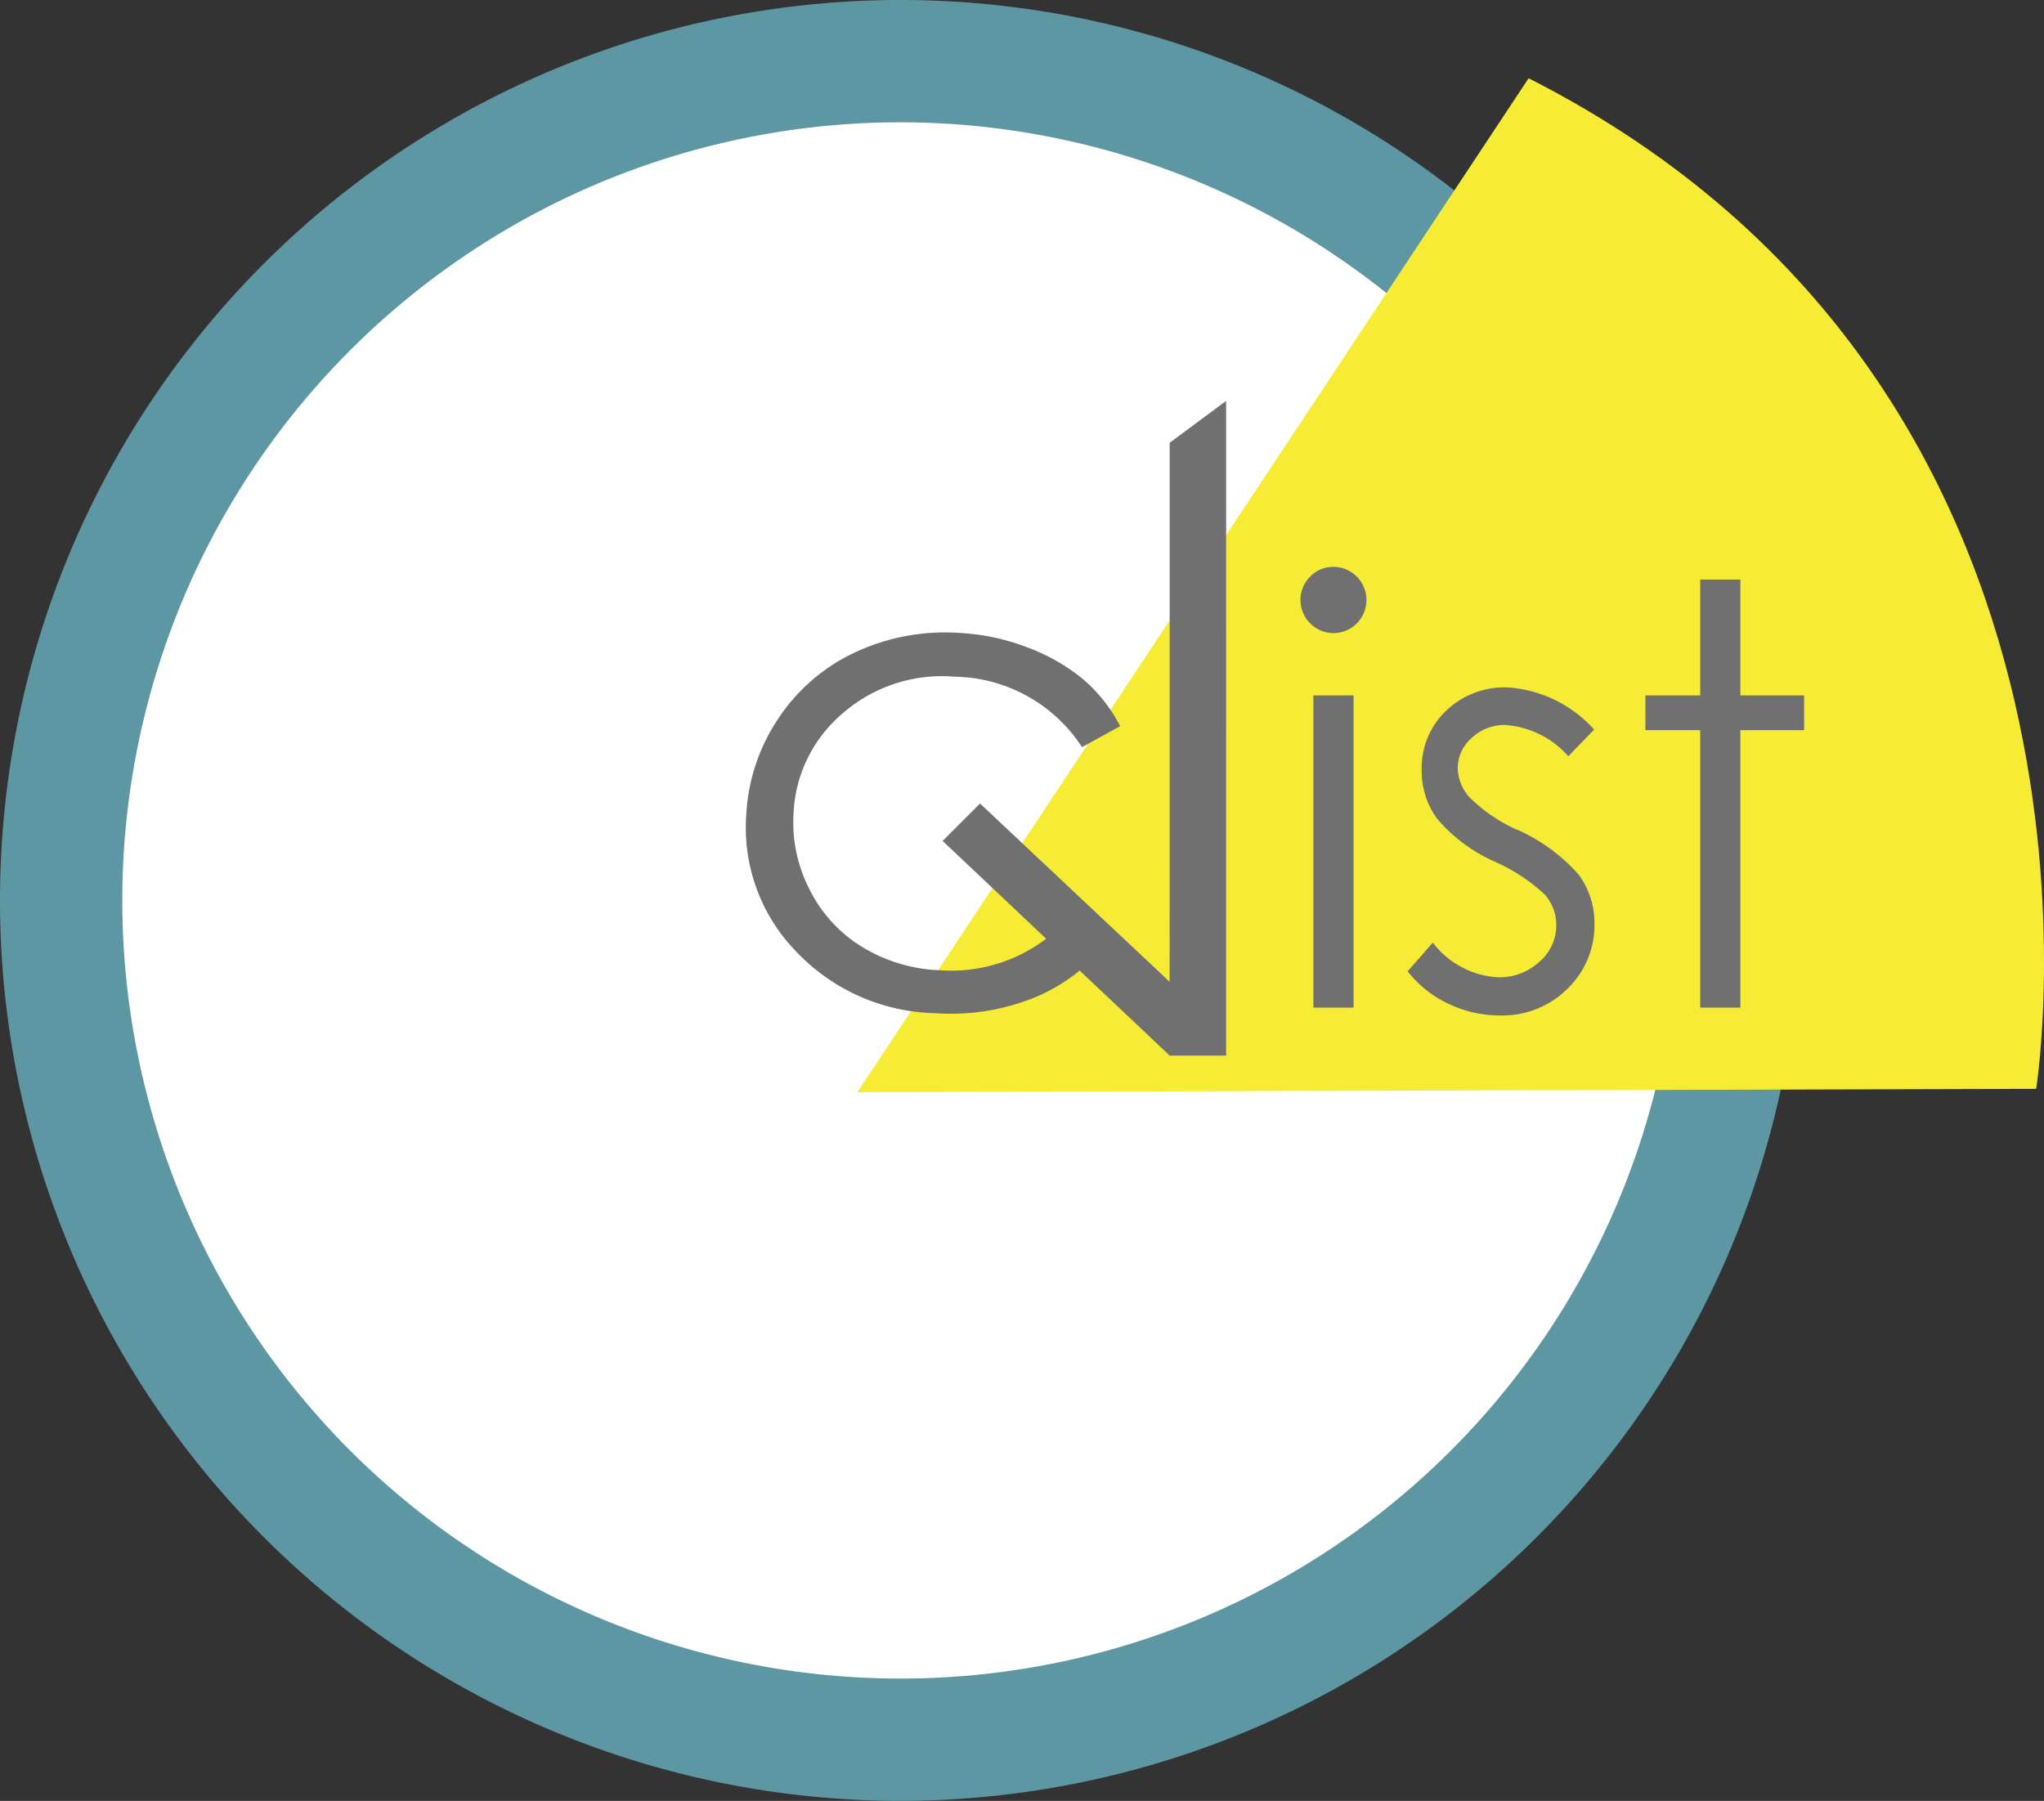
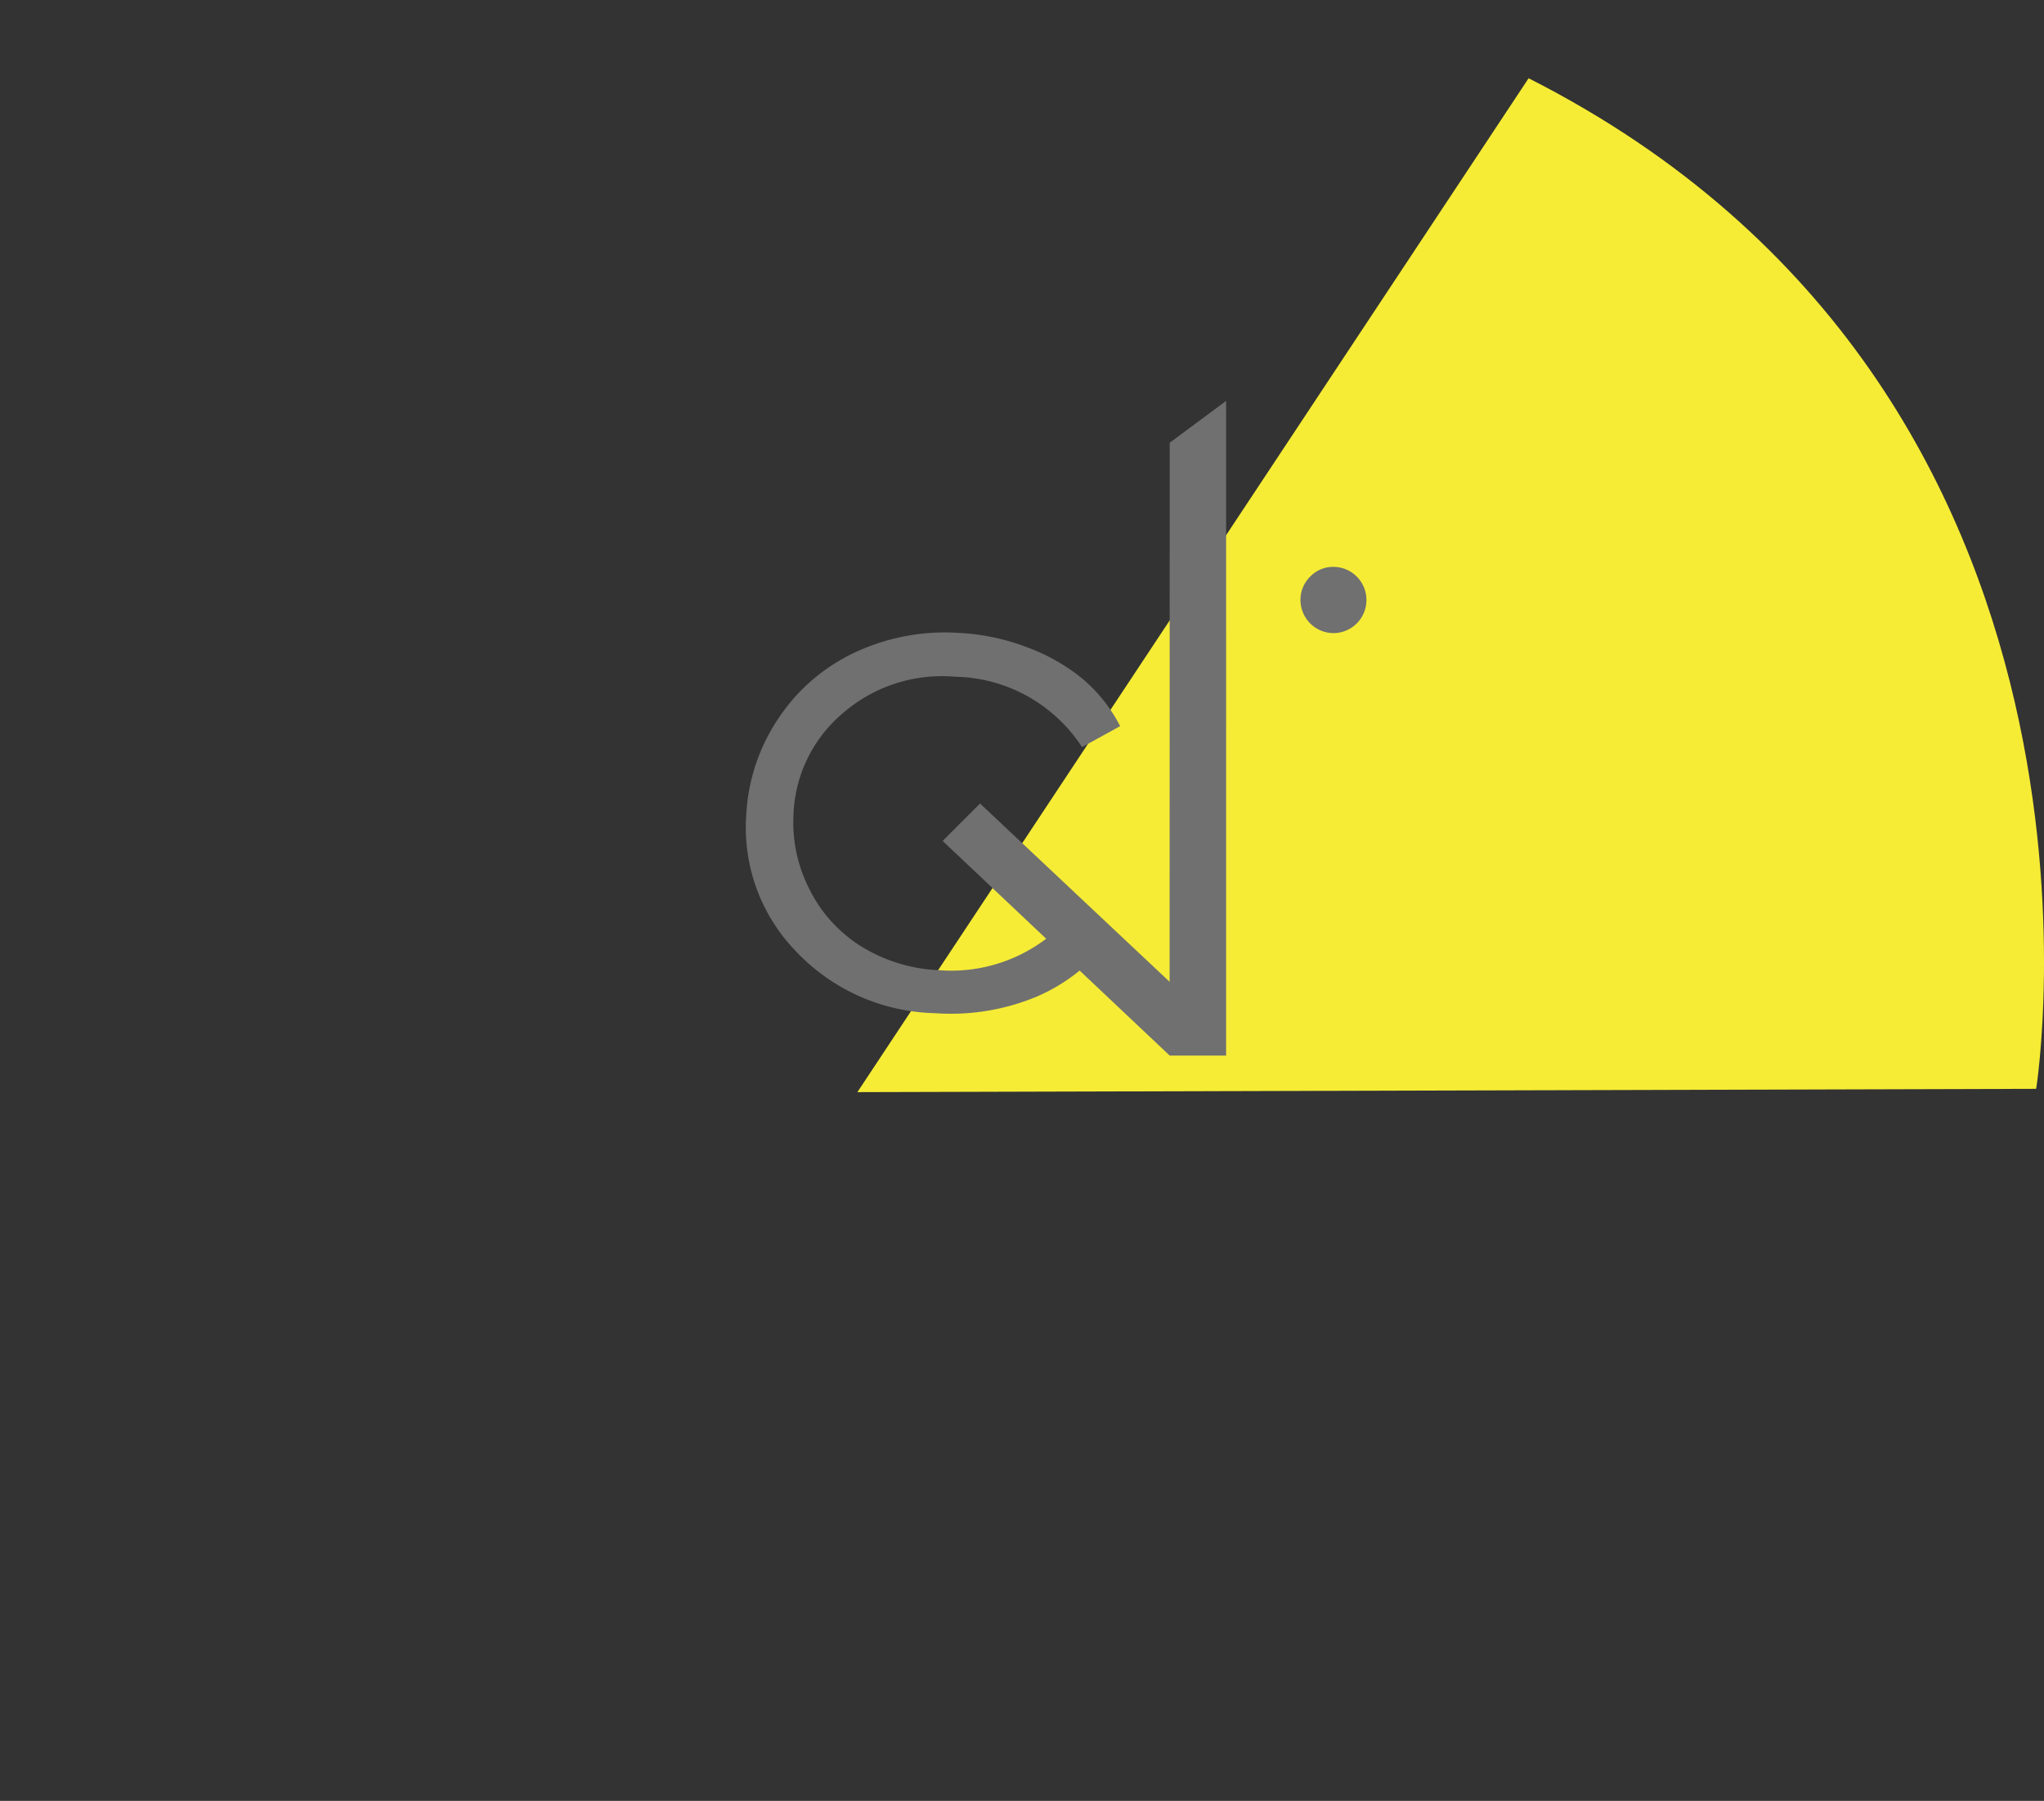
<svg xmlns="http://www.w3.org/2000/svg" width="113.49" height="100" viewBox="0 0 113.49 100">
  <rect x="0" y="0" width="113.49" height="100" fill="#333333" stroke="none" />
  <defs>
    <style>
      .cls-1 {
        fill: #fff;
      }

      .cls-2 {
        fill: #5c97a3;
      }

      .cls-3 {
        fill: #f6ec35;
      }

      .cls-4 {
        fill: #707070;
      }
    </style>
  </defs>
  <g id="グループ_112" data-name="グループ 112" transform="translate(-100 -20)">
    <g id="glist_logo" transform="translate(76.92 -25.61)">
      <g id="グループ_110" data-name="グループ 110" transform="translate(23.08 45.61)">
-         <path id="パス_25" data-name="パス 25" class="cls-1" d="M81.025,150.159a46.6,46.6,0,1,1,46.6-46.6A46.606,46.606,0,0,1,81.025,150.159Z" transform="translate(-31.025 -53.555)" />
-         <path id="パス_26" data-name="パス 26" class="cls-2" d="M73.08,145.61a50,50,0,1,1,50-50,50.056,50.056,0,0,1-50,50Zm0-93.209A43.209,43.209,0,1,0,116.289,95.61,43.259,43.259,0,0,0,73.08,52.4Z" transform="translate(-23.08 -45.61)" />
+         <path id="パス_25" data-name="パス 25" class="cls-1" d="M81.025,150.159A46.606,46.606,0,0,1,81.025,150.159Z" transform="translate(-31.025 -53.555)" />
      </g>
      <path id="パス_27" data-name="パス 27" class="cls-3" d="M219.339,60.12l-37.269,56.3,65.45-.183S253.721,77.57,219.339,60.12Z" transform="translate(-111.385 -10.165)" />
      <g id="グループ_111" data-name="グループ 111" transform="translate(64.494 67.872)">
-         <rect id="長方形_68" data-name="長方形 68" class="cls-4" width="2.231" height="17.336" transform="translate(31.509 16.354)" />
        <path id="パス_28" data-name="パス 28" class="cls-4" d="M266.063,150.74a1.745,1.745,0,0,0-1.285.542,1.786,1.786,0,0,0-.539,1.305,1.845,1.845,0,0,0,1.823,1.832,1.84,1.84,0,0,0,0-3.68Z" transform="translate(-233.446 -141.524)" />
-         <path id="パス_29" data-name="パス 29" class="cls-4" d="M290.2,181.01a8.952,8.952,0,0,1-2.683-1.832,2.475,2.475,0,0,1-.638-1.608,2.212,2.212,0,0,1,.776-1.674,2.646,2.646,0,0,1,1.862-.719,5.148,5.148,0,0,1,3.5,1.737l1.434-1.482a7.068,7.068,0,0,0-4.821-2.341,4.7,4.7,0,0,0-3.407,1.305,4.38,4.38,0,0,0-1.347,3.282,4.485,4.485,0,0,0,.847,2.692,8.963,8.963,0,0,0,3.192,2.389,10.036,10.036,0,0,1,2.812,1.847,2.585,2.585,0,0,1,.623,1.7,2.66,2.66,0,0,1-.943,2.024,3.261,3.261,0,0,1-2.285.859,4.882,4.882,0,0,1-3.626-1.928l-1.4,1.593a6.21,6.21,0,0,0,2.258,1.8,6.578,6.578,0,0,0,2.865.653,5.117,5.117,0,0,0,3.749-1.482,4.893,4.893,0,0,0,1.5-3.617,4.541,4.541,0,0,0-.877-2.725A10,10,0,0,0,290.2,181Z" transform="translate(-247.353 -157.182)" />
-         <path id="パス_30" data-name="パス 30" class="cls-4" d="M333.473,159.525V153.09h-2.231v6.435H328.2v1.928h3.042v15.408h2.231V161.453h3.539v-1.928Z" transform="translate(-278.255 -143.17)" />
        <path id="パス_31" data-name="パス 31" class="cls-4" d="M184.922,152.216l-10.525-9.9-2.078,2.078,5.749,5.431a8.724,8.724,0,0,1-5.923,1.749,8.909,8.909,0,0,1-4.306-1.3,7.812,7.812,0,0,1-2.9-3.168,8.138,8.138,0,0,1-.9-4.192,7.71,7.71,0,0,1,2.731-5.605A8.389,8.389,0,0,1,173,135.275a8.6,8.6,0,0,1,7.06,3.91l2.117-1.165a8.608,8.608,0,0,0-2.063-2.608,10.674,10.674,0,0,0-3.063-1.755,12.283,12.283,0,0,0-3.818-.814,11.78,11.78,0,0,0-5.818,1.1,10.364,10.364,0,0,0-4.243,3.692,10.537,10.537,0,0,0-1.758,5.342,9.857,9.857,0,0,0,2.749,7.533,10.952,10.952,0,0,0,7.74,3.449,12.379,12.379,0,0,0,5.593-.9,9.994,9.994,0,0,0,2.431-1.467l5,4.722h3.132V119.96l-3.132,2.323Z" transform="translate(-161.395 -119.96)" />
      </g>
    </g>
  </g>
</svg>